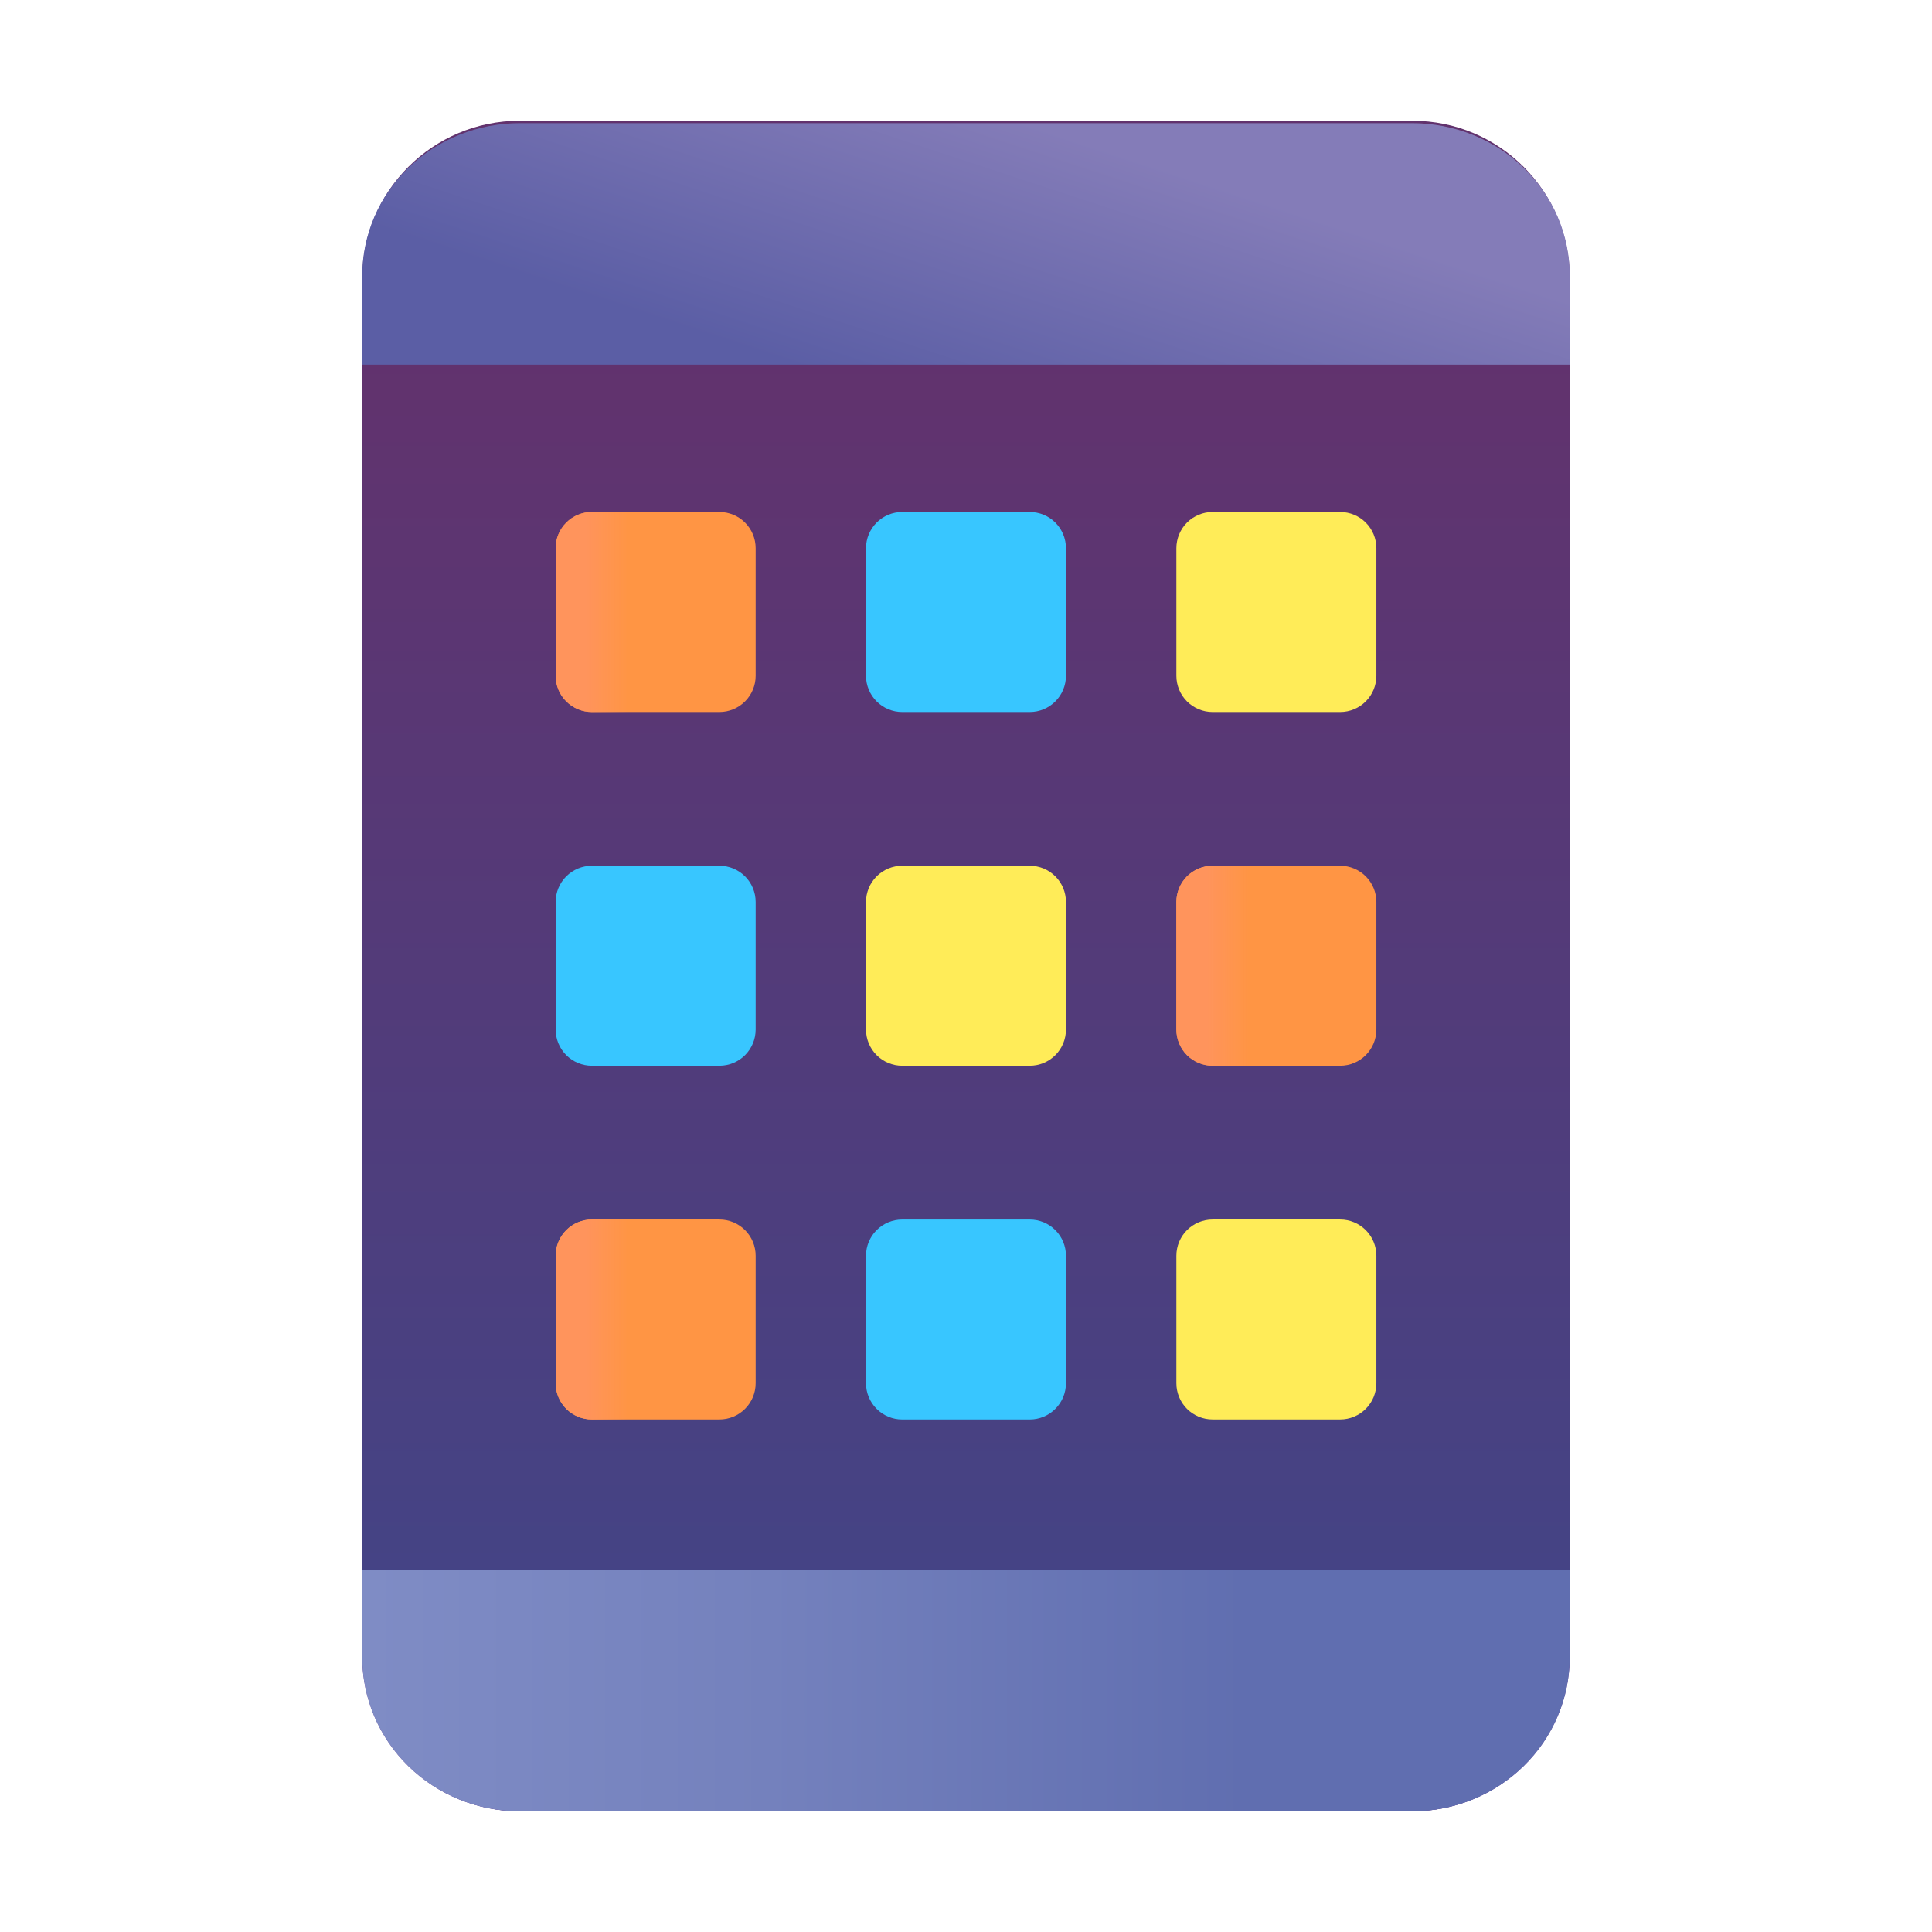
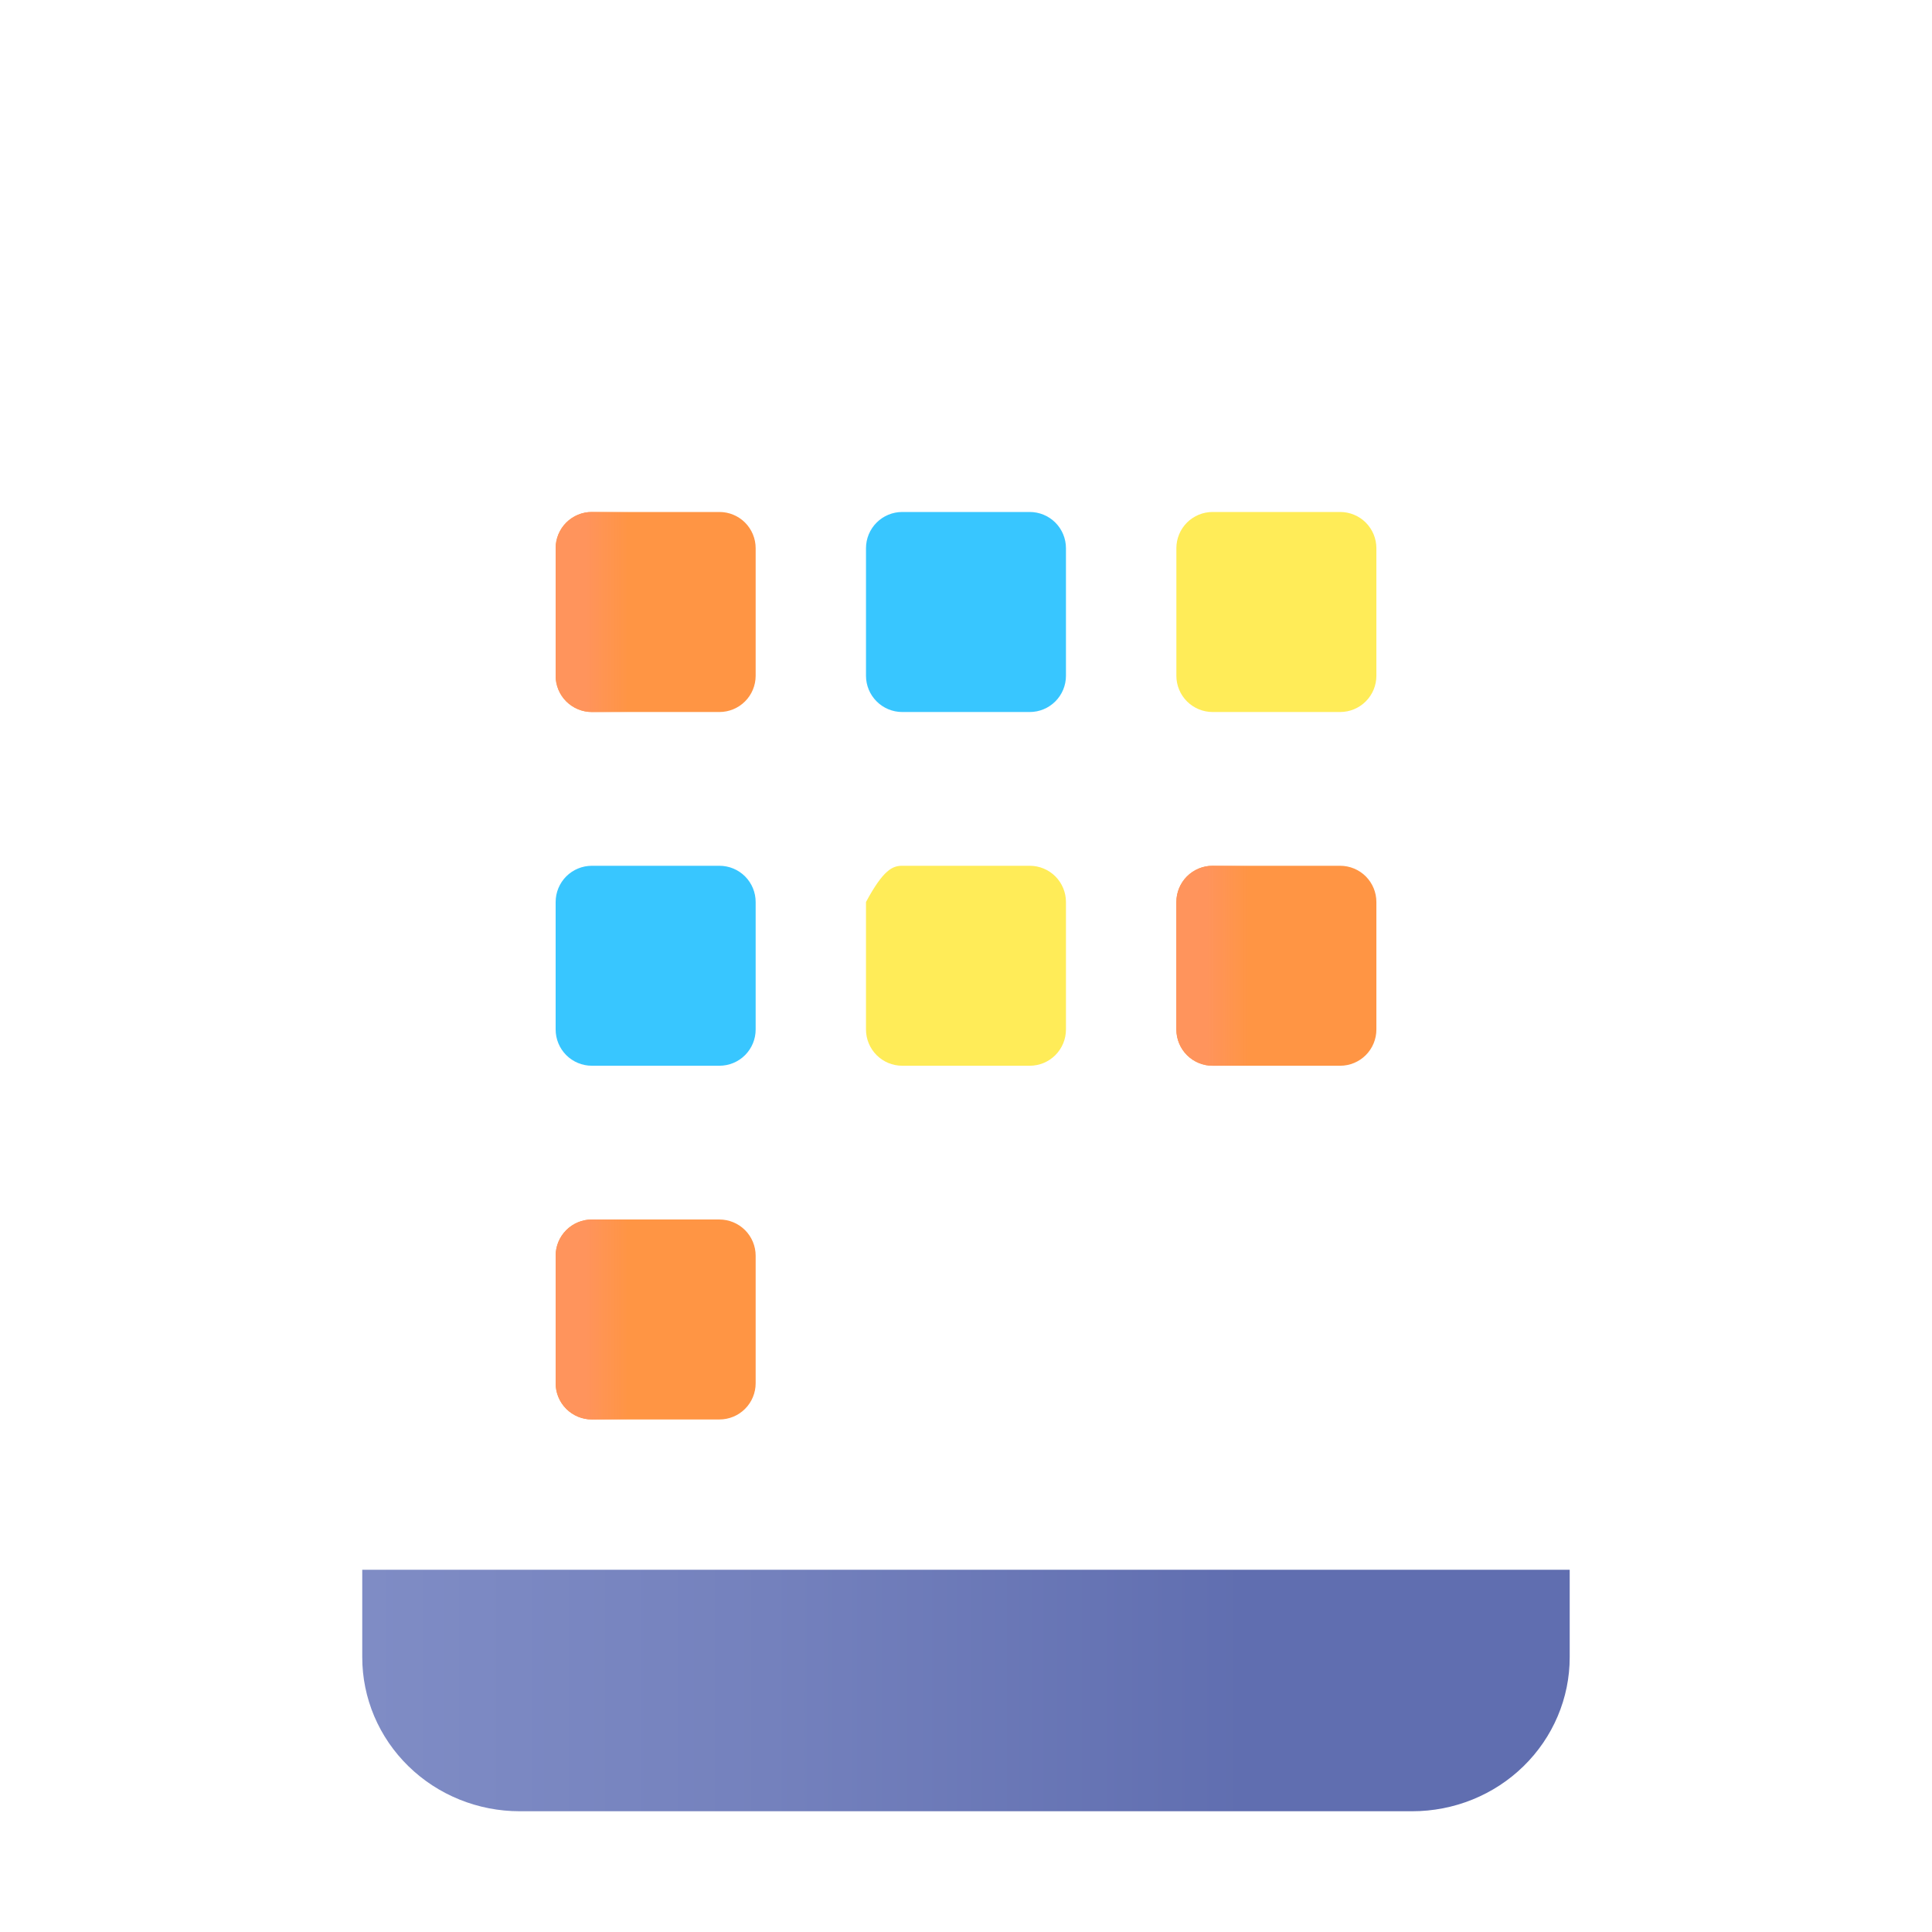
<svg xmlns="http://www.w3.org/2000/svg" width="80" height="80" viewBox="0 0 80 80" fill="none">
-   <path d="M58.48 5H21.52C17.919 5 15 7.918 15 11.518V68.482C15 72.082 17.919 75 21.52 75H58.48C62.081 75 65 72.082 65 68.482V11.518C65 7.918 62.081 5 58.48 5Z" fill="url(#paint0_linear_1770_2153)" />
  <g filter="url(#filter0_ii_1770_2153)">
    <path d="M23.008 22.7C23.008 22.302 23.166 21.921 23.447 21.639C23.729 21.358 24.11 21.2 24.508 21.2H29.79C30.188 21.2 30.57 21.358 30.851 21.639C31.132 21.921 31.29 22.302 31.29 22.7V27.983C31.29 28.38 31.132 28.762 30.851 29.043C30.57 29.324 30.188 29.483 29.79 29.483H24.508C24.11 29.483 23.729 29.324 23.447 29.043C23.166 28.762 23.008 28.38 23.008 27.983V22.7Z" fill="#FF9544" />
    <path d="M23.008 22.7C23.008 22.302 23.166 21.921 23.447 21.639C23.729 21.358 24.11 21.2 24.508 21.2H29.79C30.188 21.2 30.57 21.358 30.851 21.639C31.132 21.921 31.29 22.302 31.29 22.7V27.983C31.29 28.38 31.132 28.762 30.851 29.043C30.57 29.324 30.188 29.483 29.79 29.483H24.508C24.11 29.483 23.729 29.324 23.447 29.043C23.166 28.762 23.008 28.38 23.008 27.983V22.7Z" fill="url(#paint1_linear_1770_2153)" />
  </g>
  <g filter="url(#filter1_ii_1770_2153)">
    <path d="M35.859 22.7C35.859 22.302 36.017 21.921 36.299 21.639C36.58 21.358 36.962 21.2 37.359 21.2H42.639C43.037 21.2 43.419 21.358 43.7 21.639C43.981 21.921 44.139 22.302 44.139 22.7V27.983C44.139 28.38 43.981 28.762 43.7 29.043C43.419 29.325 43.037 29.483 42.639 29.483H37.359C36.962 29.483 36.58 29.325 36.299 29.043C36.017 28.762 35.859 28.38 35.859 27.983V22.7Z" fill="#38C6FF" />
  </g>
  <g filter="url(#filter2_ii_1770_2153)">
    <path d="M48.711 22.7C48.711 22.302 48.869 21.921 49.15 21.639C49.432 21.358 49.813 21.2 50.211 21.2H55.493C55.891 21.2 56.273 21.358 56.554 21.639C56.835 21.921 56.993 22.302 56.993 22.7V27.983C56.993 28.38 56.835 28.762 56.554 29.043C56.273 29.324 55.891 29.483 55.493 29.483H50.211C49.813 29.483 49.432 29.324 49.15 29.043C48.869 28.762 48.711 28.38 48.711 27.983V22.7Z" fill="#FFEC58" />
  </g>
  <g filter="url(#filter3_ii_1770_2153)">
    <path d="M23.008 37.35C23.008 36.952 23.166 36.571 23.447 36.289C23.729 36.008 24.11 35.85 24.508 35.85H29.79C30.188 35.85 30.57 36.008 30.851 36.289C31.132 36.571 31.29 36.952 31.29 37.35V42.63C31.29 43.028 31.132 43.409 30.851 43.691C30.57 43.972 30.188 44.13 29.79 44.13H24.508C24.11 44.13 23.729 43.972 23.447 43.691C23.166 43.409 23.008 43.028 23.008 42.63V37.35Z" fill="#38C6FF" />
  </g>
  <g filter="url(#filter4_ii_1770_2153)">
    <path d="M23.008 51.997C23.008 51.6 23.166 51.218 23.447 50.937C23.729 50.656 24.11 50.497 24.508 50.497H29.79C30.188 50.497 30.57 50.656 30.851 50.937C31.132 51.218 31.29 51.6 31.29 51.997V57.277C31.29 57.675 31.132 58.057 30.851 58.338C30.57 58.619 30.188 58.777 29.79 58.777H24.508C24.11 58.777 23.729 58.619 23.447 58.338C23.166 58.057 23.008 57.675 23.008 57.277V51.997Z" fill="#FF9544" />
    <path d="M23.008 51.997C23.008 51.6 23.166 51.218 23.447 50.937C23.729 50.656 24.11 50.497 24.508 50.497H29.79C30.188 50.497 30.57 50.656 30.851 50.937C31.132 51.218 31.29 51.6 31.29 51.997V57.277C31.29 57.675 31.132 58.057 30.851 58.338C30.57 58.619 30.188 58.777 29.79 58.777H24.508C24.11 58.777 23.729 58.619 23.447 58.338C23.166 58.057 23.008 57.675 23.008 57.277V51.997Z" fill="url(#paint2_linear_1770_2153)" />
  </g>
  <g filter="url(#filter5_ii_1770_2153)">
-     <path d="M35.859 37.35C35.859 36.952 36.017 36.571 36.299 36.289C36.58 36.008 36.962 35.85 37.359 35.85H42.639C43.037 35.85 43.419 36.008 43.7 36.289C43.981 36.571 44.139 36.952 44.139 37.35V42.63C44.139 43.028 43.981 43.409 43.7 43.691C43.419 43.972 43.037 44.13 42.639 44.13H37.359C36.962 44.13 36.58 43.972 36.299 43.691C36.017 43.409 35.859 43.028 35.859 42.63V37.35Z" fill="#FFEC58" />
+     <path d="M35.859 37.35C36.58 36.008 36.962 35.85 37.359 35.85H42.639C43.037 35.85 43.419 36.008 43.7 36.289C43.981 36.571 44.139 36.952 44.139 37.35V42.63C44.139 43.028 43.981 43.409 43.7 43.691C43.419 43.972 43.037 44.13 42.639 44.13H37.359C36.962 44.13 36.58 43.972 36.299 43.691C36.017 43.409 35.859 43.028 35.859 42.63V37.35Z" fill="#FFEC58" />
  </g>
  <g filter="url(#filter6_ii_1770_2153)">
-     <path d="M35.859 51.998C35.859 51.6 36.017 51.218 36.299 50.937C36.58 50.656 36.962 50.498 37.359 50.498H42.639C43.037 50.498 43.419 50.656 43.7 50.937C43.981 51.218 44.139 51.6 44.139 51.998V57.278C44.139 57.675 43.981 58.057 43.7 58.338C43.419 58.62 43.037 58.778 42.639 58.778H37.359C36.962 58.778 36.58 58.62 36.299 58.338C36.017 58.057 35.859 57.675 35.859 57.278V51.998Z" fill="#38C6FF" />
-   </g>
+     </g>
  <g filter="url(#filter7_ii_1770_2153)">
    <path d="M48.711 37.35C48.711 36.952 48.869 36.571 49.15 36.289C49.432 36.008 49.813 35.85 50.211 35.85H55.493C55.891 35.85 56.273 36.008 56.554 36.289C56.835 36.571 56.993 36.952 56.993 37.35V42.63C56.993 43.028 56.835 43.409 56.554 43.691C56.273 43.972 55.891 44.13 55.493 44.13H50.211C49.813 44.13 49.432 43.972 49.15 43.691C48.869 43.409 48.711 43.028 48.711 42.63V37.35Z" fill="#FF9544" />
    <path d="M48.711 37.35C48.711 36.952 48.869 36.571 49.15 36.289C49.432 36.008 49.813 35.85 50.211 35.85H55.493C55.891 35.85 56.273 36.008 56.554 36.289C56.835 36.571 56.993 36.952 56.993 37.35V42.63C56.993 43.028 56.835 43.409 56.554 43.691C56.273 43.972 55.891 44.13 55.493 44.13H50.211C49.813 44.13 49.432 43.972 49.15 43.691C48.869 43.409 48.711 43.028 48.711 42.63V37.35Z" fill="url(#paint3_linear_1770_2153)" />
  </g>
  <g filter="url(#filter8_ii_1770_2153)">
-     <path d="M48.711 51.997C48.711 51.6 48.869 51.218 49.15 50.937C49.432 50.656 49.813 50.497 50.211 50.497H55.493C55.891 50.497 56.273 50.656 56.554 50.937C56.835 51.218 56.993 51.6 56.993 51.997V57.277C56.993 57.675 56.835 58.057 56.554 58.338C56.273 58.619 55.891 58.777 55.493 58.777H50.211C49.813 58.777 49.432 58.619 49.15 58.338C48.869 58.057 48.711 57.675 48.711 57.277V51.997Z" fill="#FFEC58" />
-   </g>
+     </g>
  <g filter="url(#filter9_i_1770_2153)">
-     <path d="M64.998 15H15V11.303C15 10.475 15.169 9.656 15.496 8.891C15.824 8.126 16.304 7.431 16.91 6.846C17.515 6.261 18.234 5.797 19.025 5.48C19.816 5.163 20.663 5 21.52 5H58.48C59.337 5 60.184 5.163 60.975 5.48C61.766 5.797 62.485 6.261 63.09 6.846C63.696 7.431 64.176 8.126 64.504 8.891C64.831 9.656 65 10.475 65 11.303L64.998 15Z" fill="url(#paint4_linear_1770_2153)" />
-   </g>
-   <path d="M64.998 65V68.626C64.998 69.463 64.829 70.292 64.501 71.065C64.174 71.838 63.693 72.541 63.088 73.133C62.483 73.725 61.764 74.195 60.973 74.515C60.182 74.835 59.334 75 58.478 75H21.52C20.663 75 19.816 74.835 19.025 74.515C18.234 74.195 17.515 73.725 16.91 73.133C16.304 72.541 15.824 71.838 15.496 71.065C15.169 70.292 15 69.463 15 68.626V65H64.998Z" fill="url(#paint5_linear_1770_2153)" />
+     </g>
  <path d="M64.998 65V68.626C64.998 69.463 64.829 70.292 64.501 71.065C64.174 71.838 63.693 72.541 63.088 73.133C62.483 73.725 61.764 74.195 60.973 74.515C60.182 74.835 59.334 75 58.478 75H21.52C20.663 75 19.816 74.835 19.025 74.515C18.234 74.195 17.515 73.725 16.91 73.133C16.304 72.541 15.824 71.838 15.496 71.065C15.169 70.292 15 69.463 15 68.626V65H64.998Z" fill="url(#paint6_linear_1770_2153)" />
  <defs>
    <filter id="filter0_ii_1770_2153" x="22.708" y="20.9" width="8.883" height="8.883" filterUnits="userSpaceOnUse" color-interpolation-filters="sRGB">
      <feFlood flood-opacity="0" result="BackgroundImageFix" />
      <feBlend mode="normal" in="SourceGraphic" in2="BackgroundImageFix" result="shape" />
      <feColorMatrix in="SourceAlpha" type="matrix" values="0 0 0 0 0 0 0 0 0 0 0 0 0 0 0 0 0 0 127 0" result="hardAlpha" />
      <feOffset dx="-0.3" dy="-0.3" />
      <feGaussianBlur stdDeviation="0.2" />
      <feComposite in2="hardAlpha" operator="arithmetic" k2="-1" k3="1" />
      <feColorMatrix type="matrix" values="0 0 0 0 0.914 0 0 0 0 0.384 0 0 0 0 0.129 0 0 0 1 0" />
      <feBlend mode="normal" in2="shape" result="effect1_innerShadow_1770_2153" />
      <feColorMatrix in="SourceAlpha" type="matrix" values="0 0 0 0 0 0 0 0 0 0 0 0 0 0 0 0 0 0 127 0" result="hardAlpha" />
      <feOffset dx="0.3" dy="0.3" />
      <feGaussianBlur stdDeviation="0.2" />
      <feComposite in2="hardAlpha" operator="arithmetic" k2="-1" k3="1" />
      <feColorMatrix type="matrix" values="0 0 0 0 1 0 0 0 0 0.498 0 0 0 0 0.161 0 0 0 1 0" />
      <feBlend mode="normal" in2="effect1_innerShadow_1770_2153" result="effect2_innerShadow_1770_2153" />
    </filter>
    <filter id="filter1_ii_1770_2153" x="35.559" y="20.9" width="8.879" height="8.883" filterUnits="userSpaceOnUse" color-interpolation-filters="sRGB">
      <feFlood flood-opacity="0" result="BackgroundImageFix" />
      <feBlend mode="normal" in="SourceGraphic" in2="BackgroundImageFix" result="shape" />
      <feColorMatrix in="SourceAlpha" type="matrix" values="0 0 0 0 0 0 0 0 0 0 0 0 0 0 0 0 0 0 127 0" result="hardAlpha" />
      <feOffset dx="-0.3" dy="-0.3" />
      <feGaussianBlur stdDeviation="0.25" />
      <feComposite in2="hardAlpha" operator="arithmetic" k2="-1" k3="1" />
      <feColorMatrix type="matrix" values="0 0 0 0 0.098 0 0 0 0 0.573 0 0 0 0 0.867 0 0 0 1 0" />
      <feBlend mode="normal" in2="shape" result="effect1_innerShadow_1770_2153" />
      <feColorMatrix in="SourceAlpha" type="matrix" values="0 0 0 0 0 0 0 0 0 0 0 0 0 0 0 0 0 0 127 0" result="hardAlpha" />
      <feOffset dx="0.3" dy="0.3" />
      <feGaussianBlur stdDeviation="0.2" />
      <feComposite in2="hardAlpha" operator="arithmetic" k2="-1" k3="1" />
      <feColorMatrix type="matrix" values="0 0 0 0 0.075 0 0 0 0 0.71 0 0 0 0 1 0 0 0 1 0" />
      <feBlend mode="normal" in2="effect1_innerShadow_1770_2153" result="effect2_innerShadow_1770_2153" />
    </filter>
    <filter id="filter2_ii_1770_2153" x="48.411" y="20.9" width="8.883" height="8.883" filterUnits="userSpaceOnUse" color-interpolation-filters="sRGB">
      <feFlood flood-opacity="0" result="BackgroundImageFix" />
      <feBlend mode="normal" in="SourceGraphic" in2="BackgroundImageFix" result="shape" />
      <feColorMatrix in="SourceAlpha" type="matrix" values="0 0 0 0 0 0 0 0 0 0 0 0 0 0 0 0 0 0 127 0" result="hardAlpha" />
      <feOffset dx="-0.3" dy="-0.3" />
      <feGaussianBlur stdDeviation="0.25" />
      <feComposite in2="hardAlpha" operator="arithmetic" k2="-1" k3="1" />
      <feColorMatrix type="matrix" values="0 0 0 0 0.859 0 0 0 0 0.753 0 0 0 0 0.188 0 0 0 1 0" />
      <feBlend mode="normal" in2="shape" result="effect1_innerShadow_1770_2153" />
      <feColorMatrix in="SourceAlpha" type="matrix" values="0 0 0 0 0 0 0 0 0 0 0 0 0 0 0 0 0 0 127 0" result="hardAlpha" />
      <feOffset dx="0.3" dy="0.3" />
      <feGaussianBlur stdDeviation="0.2" />
      <feComposite in2="hardAlpha" operator="arithmetic" k2="-1" k3="1" />
      <feColorMatrix type="matrix" values="0 0 0 0 0.969 0 0 0 0 0.859 0 0 0 0 0.224 0 0 0 1 0" />
      <feBlend mode="normal" in2="effect1_innerShadow_1770_2153" result="effect2_innerShadow_1770_2153" />
    </filter>
    <filter id="filter3_ii_1770_2153" x="22.708" y="35.55" width="8.883" height="8.88" filterUnits="userSpaceOnUse" color-interpolation-filters="sRGB">
      <feFlood flood-opacity="0" result="BackgroundImageFix" />
      <feBlend mode="normal" in="SourceGraphic" in2="BackgroundImageFix" result="shape" />
      <feColorMatrix in="SourceAlpha" type="matrix" values="0 0 0 0 0 0 0 0 0 0 0 0 0 0 0 0 0 0 127 0" result="hardAlpha" />
      <feOffset dx="-0.3" dy="-0.3" />
      <feGaussianBlur stdDeviation="0.25" />
      <feComposite in2="hardAlpha" operator="arithmetic" k2="-1" k3="1" />
      <feColorMatrix type="matrix" values="0 0 0 0 0.098 0 0 0 0 0.573 0 0 0 0 0.867 0 0 0 1 0" />
      <feBlend mode="normal" in2="shape" result="effect1_innerShadow_1770_2153" />
      <feColorMatrix in="SourceAlpha" type="matrix" values="0 0 0 0 0 0 0 0 0 0 0 0 0 0 0 0 0 0 127 0" result="hardAlpha" />
      <feOffset dx="0.3" dy="0.3" />
      <feGaussianBlur stdDeviation="0.2" />
      <feComposite in2="hardAlpha" operator="arithmetic" k2="-1" k3="1" />
      <feColorMatrix type="matrix" values="0 0 0 0 0.075 0 0 0 0 0.71 0 0 0 0 1 0 0 0 1 0" />
      <feBlend mode="normal" in2="effect1_innerShadow_1770_2153" result="effect2_innerShadow_1770_2153" />
    </filter>
    <filter id="filter4_ii_1770_2153" x="22.708" y="50.197" width="8.883" height="8.88" filterUnits="userSpaceOnUse" color-interpolation-filters="sRGB">
      <feFlood flood-opacity="0" result="BackgroundImageFix" />
      <feBlend mode="normal" in="SourceGraphic" in2="BackgroundImageFix" result="shape" />
      <feColorMatrix in="SourceAlpha" type="matrix" values="0 0 0 0 0 0 0 0 0 0 0 0 0 0 0 0 0 0 127 0" result="hardAlpha" />
      <feOffset dx="-0.3" dy="-0.3" />
      <feGaussianBlur stdDeviation="0.2" />
      <feComposite in2="hardAlpha" operator="arithmetic" k2="-1" k3="1" />
      <feColorMatrix type="matrix" values="0 0 0 0 0.914 0 0 0 0 0.384 0 0 0 0 0.129 0 0 0 1 0" />
      <feBlend mode="normal" in2="shape" result="effect1_innerShadow_1770_2153" />
      <feColorMatrix in="SourceAlpha" type="matrix" values="0 0 0 0 0 0 0 0 0 0 0 0 0 0 0 0 0 0 127 0" result="hardAlpha" />
      <feOffset dx="0.3" dy="0.3" />
      <feGaussianBlur stdDeviation="0.2" />
      <feComposite in2="hardAlpha" operator="arithmetic" k2="-1" k3="1" />
      <feColorMatrix type="matrix" values="0 0 0 0 1 0 0 0 0 0.498 0 0 0 0 0.161 0 0 0 1 0" />
      <feBlend mode="normal" in2="effect1_innerShadow_1770_2153" result="effect2_innerShadow_1770_2153" />
    </filter>
    <filter id="filter5_ii_1770_2153" x="35.559" y="35.55" width="8.879" height="8.88" filterUnits="userSpaceOnUse" color-interpolation-filters="sRGB">
      <feFlood flood-opacity="0" result="BackgroundImageFix" />
      <feBlend mode="normal" in="SourceGraphic" in2="BackgroundImageFix" result="shape" />
      <feColorMatrix in="SourceAlpha" type="matrix" values="0 0 0 0 0 0 0 0 0 0 0 0 0 0 0 0 0 0 127 0" result="hardAlpha" />
      <feOffset dx="-0.3" dy="-0.3" />
      <feGaussianBlur stdDeviation="0.25" />
      <feComposite in2="hardAlpha" operator="arithmetic" k2="-1" k3="1" />
      <feColorMatrix type="matrix" values="0 0 0 0 0.859 0 0 0 0 0.753 0 0 0 0 0.188 0 0 0 1 0" />
      <feBlend mode="normal" in2="shape" result="effect1_innerShadow_1770_2153" />
      <feColorMatrix in="SourceAlpha" type="matrix" values="0 0 0 0 0 0 0 0 0 0 0 0 0 0 0 0 0 0 127 0" result="hardAlpha" />
      <feOffset dx="0.3" dy="0.3" />
      <feGaussianBlur stdDeviation="0.2" />
      <feComposite in2="hardAlpha" operator="arithmetic" k2="-1" k3="1" />
      <feColorMatrix type="matrix" values="0 0 0 0 0.969 0 0 0 0 0.859 0 0 0 0 0.224 0 0 0 1 0" />
      <feBlend mode="normal" in2="effect1_innerShadow_1770_2153" result="effect2_innerShadow_1770_2153" />
    </filter>
    <filter id="filter6_ii_1770_2153" x="35.559" y="50.197" width="8.879" height="8.88" filterUnits="userSpaceOnUse" color-interpolation-filters="sRGB">
      <feFlood flood-opacity="0" result="BackgroundImageFix" />
      <feBlend mode="normal" in="SourceGraphic" in2="BackgroundImageFix" result="shape" />
      <feColorMatrix in="SourceAlpha" type="matrix" values="0 0 0 0 0 0 0 0 0 0 0 0 0 0 0 0 0 0 127 0" result="hardAlpha" />
      <feOffset dx="-0.3" dy="-0.3" />
      <feGaussianBlur stdDeviation="0.25" />
      <feComposite in2="hardAlpha" operator="arithmetic" k2="-1" k3="1" />
      <feColorMatrix type="matrix" values="0 0 0 0 0.098 0 0 0 0 0.573 0 0 0 0 0.867 0 0 0 1 0" />
      <feBlend mode="normal" in2="shape" result="effect1_innerShadow_1770_2153" />
      <feColorMatrix in="SourceAlpha" type="matrix" values="0 0 0 0 0 0 0 0 0 0 0 0 0 0 0 0 0 0 127 0" result="hardAlpha" />
      <feOffset dx="0.3" dy="0.3" />
      <feGaussianBlur stdDeviation="0.2" />
      <feComposite in2="hardAlpha" operator="arithmetic" k2="-1" k3="1" />
      <feColorMatrix type="matrix" values="0 0 0 0 0.075 0 0 0 0 0.71 0 0 0 0 1 0 0 0 1 0" />
      <feBlend mode="normal" in2="effect1_innerShadow_1770_2153" result="effect2_innerShadow_1770_2153" />
    </filter>
    <filter id="filter7_ii_1770_2153" x="48.411" y="35.55" width="8.883" height="8.88" filterUnits="userSpaceOnUse" color-interpolation-filters="sRGB">
      <feFlood flood-opacity="0" result="BackgroundImageFix" />
      <feBlend mode="normal" in="SourceGraphic" in2="BackgroundImageFix" result="shape" />
      <feColorMatrix in="SourceAlpha" type="matrix" values="0 0 0 0 0 0 0 0 0 0 0 0 0 0 0 0 0 0 127 0" result="hardAlpha" />
      <feOffset dx="-0.3" dy="-0.3" />
      <feGaussianBlur stdDeviation="0.2" />
      <feComposite in2="hardAlpha" operator="arithmetic" k2="-1" k3="1" />
      <feColorMatrix type="matrix" values="0 0 0 0 0.914 0 0 0 0 0.384 0 0 0 0 0.129 0 0 0 1 0" />
      <feBlend mode="normal" in2="shape" result="effect1_innerShadow_1770_2153" />
      <feColorMatrix in="SourceAlpha" type="matrix" values="0 0 0 0 0 0 0 0 0 0 0 0 0 0 0 0 0 0 127 0" result="hardAlpha" />
      <feOffset dx="0.3" dy="0.3" />
      <feGaussianBlur stdDeviation="0.2" />
      <feComposite in2="hardAlpha" operator="arithmetic" k2="-1" k3="1" />
      <feColorMatrix type="matrix" values="0 0 0 0 1 0 0 0 0 0.498 0 0 0 0 0.161 0 0 0 1 0" />
      <feBlend mode="normal" in2="effect1_innerShadow_1770_2153" result="effect2_innerShadow_1770_2153" />
    </filter>
    <filter id="filter8_ii_1770_2153" x="48.411" y="50.197" width="8.883" height="8.88" filterUnits="userSpaceOnUse" color-interpolation-filters="sRGB">
      <feFlood flood-opacity="0" result="BackgroundImageFix" />
      <feBlend mode="normal" in="SourceGraphic" in2="BackgroundImageFix" result="shape" />
      <feColorMatrix in="SourceAlpha" type="matrix" values="0 0 0 0 0 0 0 0 0 0 0 0 0 0 0 0 0 0 127 0" result="hardAlpha" />
      <feOffset dx="-0.3" dy="-0.3" />
      <feGaussianBlur stdDeviation="0.25" />
      <feComposite in2="hardAlpha" operator="arithmetic" k2="-1" k3="1" />
      <feColorMatrix type="matrix" values="0 0 0 0 0.859 0 0 0 0 0.753 0 0 0 0 0.188 0 0 0 1 0" />
      <feBlend mode="normal" in2="shape" result="effect1_innerShadow_1770_2153" />
      <feColorMatrix in="SourceAlpha" type="matrix" values="0 0 0 0 0 0 0 0 0 0 0 0 0 0 0 0 0 0 127 0" result="hardAlpha" />
      <feOffset dx="0.3" dy="0.3" />
      <feGaussianBlur stdDeviation="0.2" />
      <feComposite in2="hardAlpha" operator="arithmetic" k2="-1" k3="1" />
      <feColorMatrix type="matrix" values="0 0 0 0 0.969 0 0 0 0 0.859 0 0 0 0 0.224 0 0 0 1 0" />
      <feBlend mode="normal" in2="effect1_innerShadow_1770_2153" result="effect2_innerShadow_1770_2153" />
    </filter>
    <filter id="filter9_i_1770_2153" x="15" y="5" width="50" height="10.1" filterUnits="userSpaceOnUse" color-interpolation-filters="sRGB">
      <feFlood flood-opacity="0" result="BackgroundImageFix" />
      <feBlend mode="normal" in="SourceGraphic" in2="BackgroundImageFix" result="shape" />
      <feColorMatrix in="SourceAlpha" type="matrix" values="0 0 0 0 0 0 0 0 0 0 0 0 0 0 0 0 0 0 127 0" result="hardAlpha" />
      <feOffset dy="0.1" />
      <feGaussianBlur stdDeviation="0.375" />
      <feComposite in2="hardAlpha" operator="arithmetic" k2="-1" k3="1" />
      <feColorMatrix type="matrix" values="0 0 0 0 0.38 0 0 0 0 0.408 0 0 0 0 0.667 0 0 0 1 0" />
      <feBlend mode="normal" in2="shape" result="effect1_innerShadow_1770_2153" />
    </filter>
    <linearGradient id="paint0_linear_1770_2153" x1="40" y1="14" x2="40" y2="67.5" gradientUnits="userSpaceOnUse">
      <stop stop-color="#62326D" />
      <stop offset="1" stop-color="#434486" />
    </linearGradient>
    <linearGradient id="paint1_linear_1770_2153" x1="23.398" y1="27.392" x2="26.015" y2="27.392" gradientUnits="userSpaceOnUse">
      <stop offset="0.333" stop-color="#FF945C" />
      <stop offset="1" stop-color="#FF945C" stop-opacity="0" />
    </linearGradient>
    <linearGradient id="paint2_linear_1770_2153" x1="23.398" y1="56.687" x2="26.015" y2="56.687" gradientUnits="userSpaceOnUse">
      <stop offset="0.333" stop-color="#FF945C" />
      <stop offset="1" stop-color="#FF945C" stop-opacity="0" />
    </linearGradient>
    <linearGradient id="paint3_linear_1770_2153" x1="49.103" y1="42.04" x2="51.721" y2="42.04" gradientUnits="userSpaceOnUse">
      <stop offset="0.333" stop-color="#FF945C" />
      <stop offset="1" stop-color="#FF945C" stop-opacity="0" />
    </linearGradient>
    <linearGradient id="paint4_linear_1770_2153" x1="51.771" y1="8.017" x2="46.807" y2="23.11" gradientUnits="userSpaceOnUse">
      <stop stop-color="#847CB8" />
      <stop offset="0.79" stop-color="#5B5EA5" />
    </linearGradient>
    <linearGradient id="paint5_linear_1770_2153" x1="40" y1="65" x2="40" y2="74.998" gradientUnits="userSpaceOnUse">
      <stop stop-color="#6B4390" />
      <stop offset="1" stop-color="#76509E" />
    </linearGradient>
    <linearGradient id="paint6_linear_1770_2153" x1="15" y1="70" x2="65" y2="70" gradientUnits="userSpaceOnUse">
      <stop offset="0.005" stop-color="#7F8CC5" />
      <stop offset="0.337" stop-color="#7481BD" />
      <stop offset="0.731" stop-color="#606EB0" />
    </linearGradient>
  </defs>
</svg>